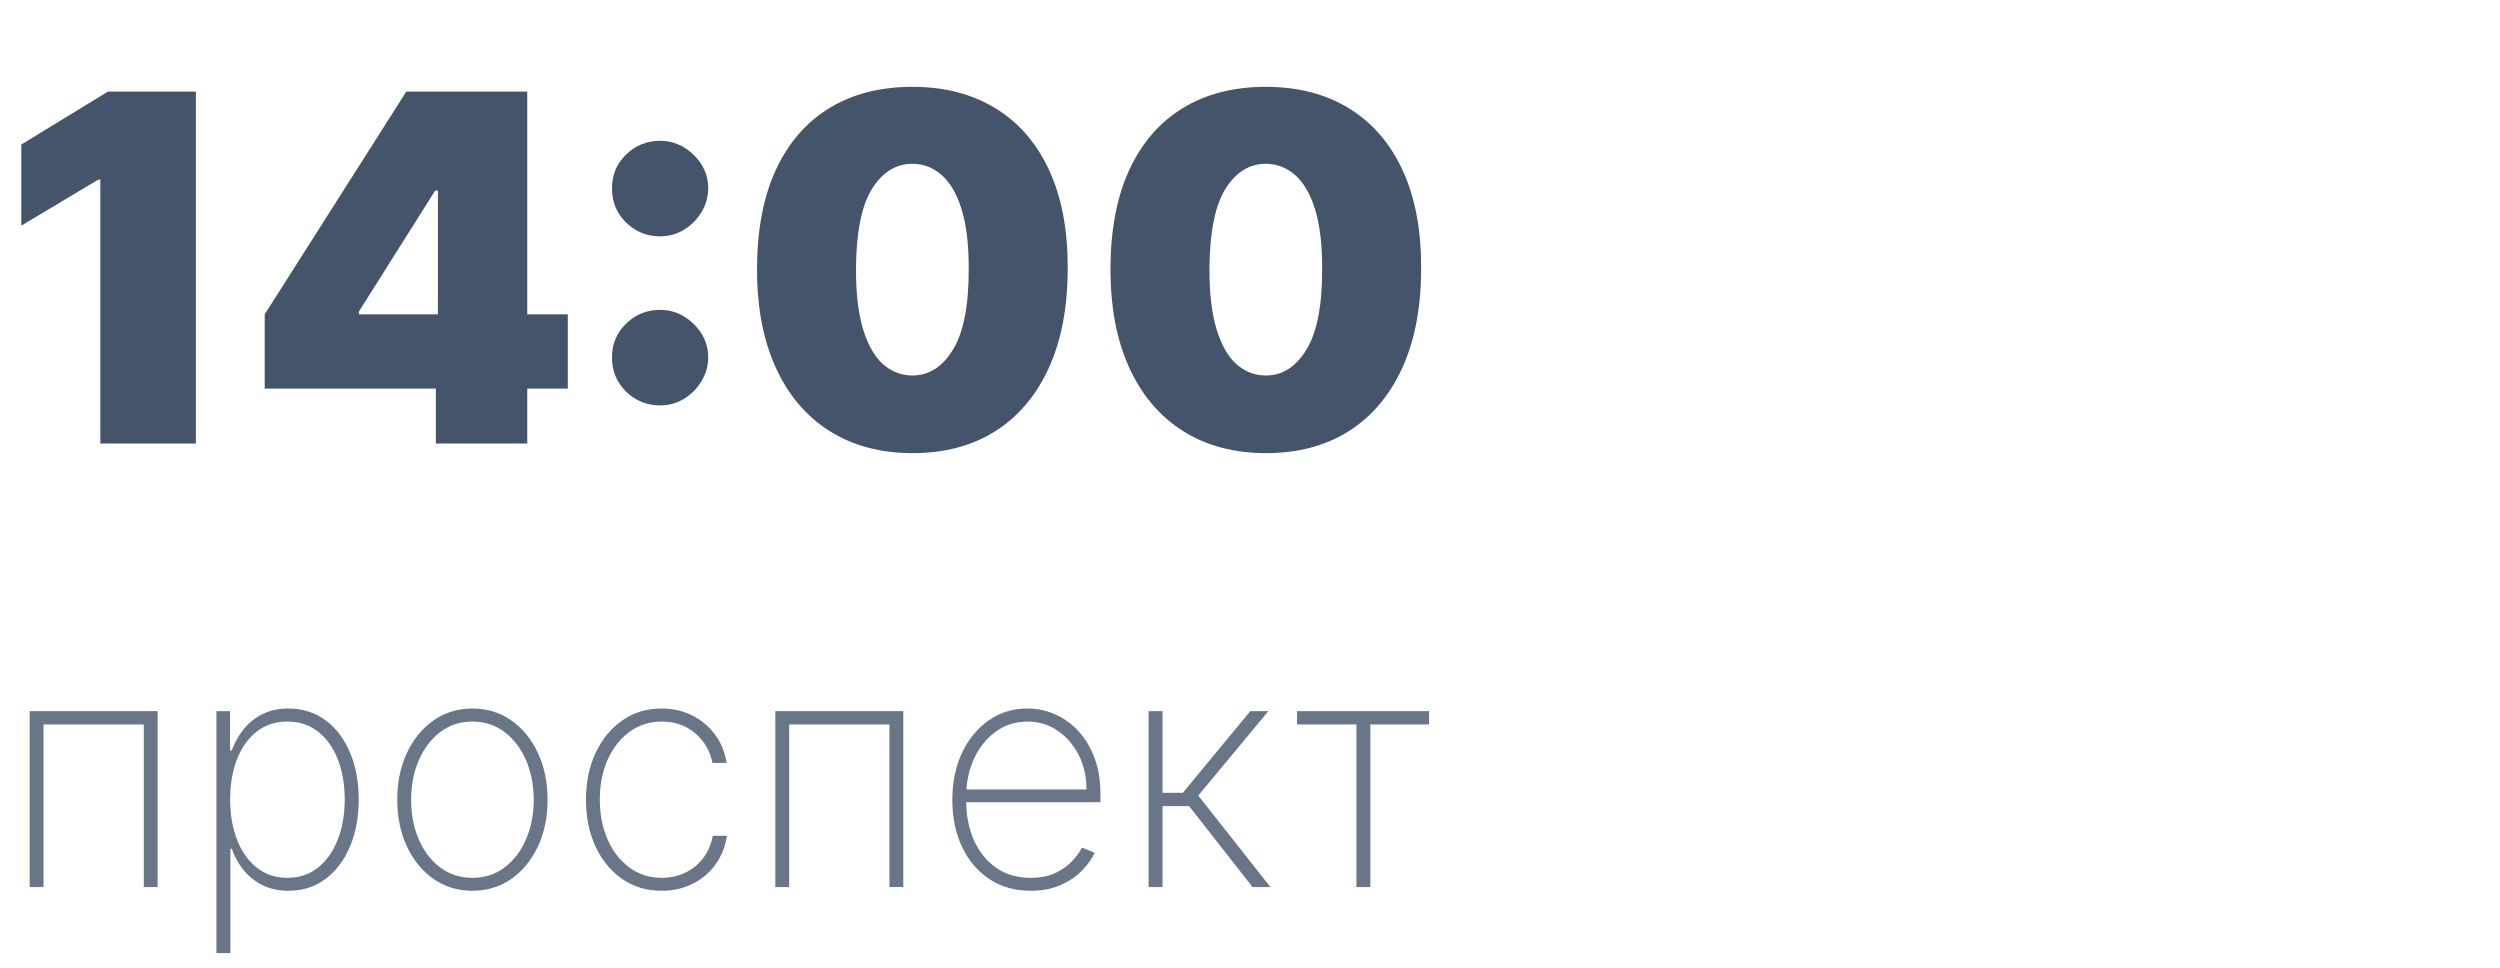
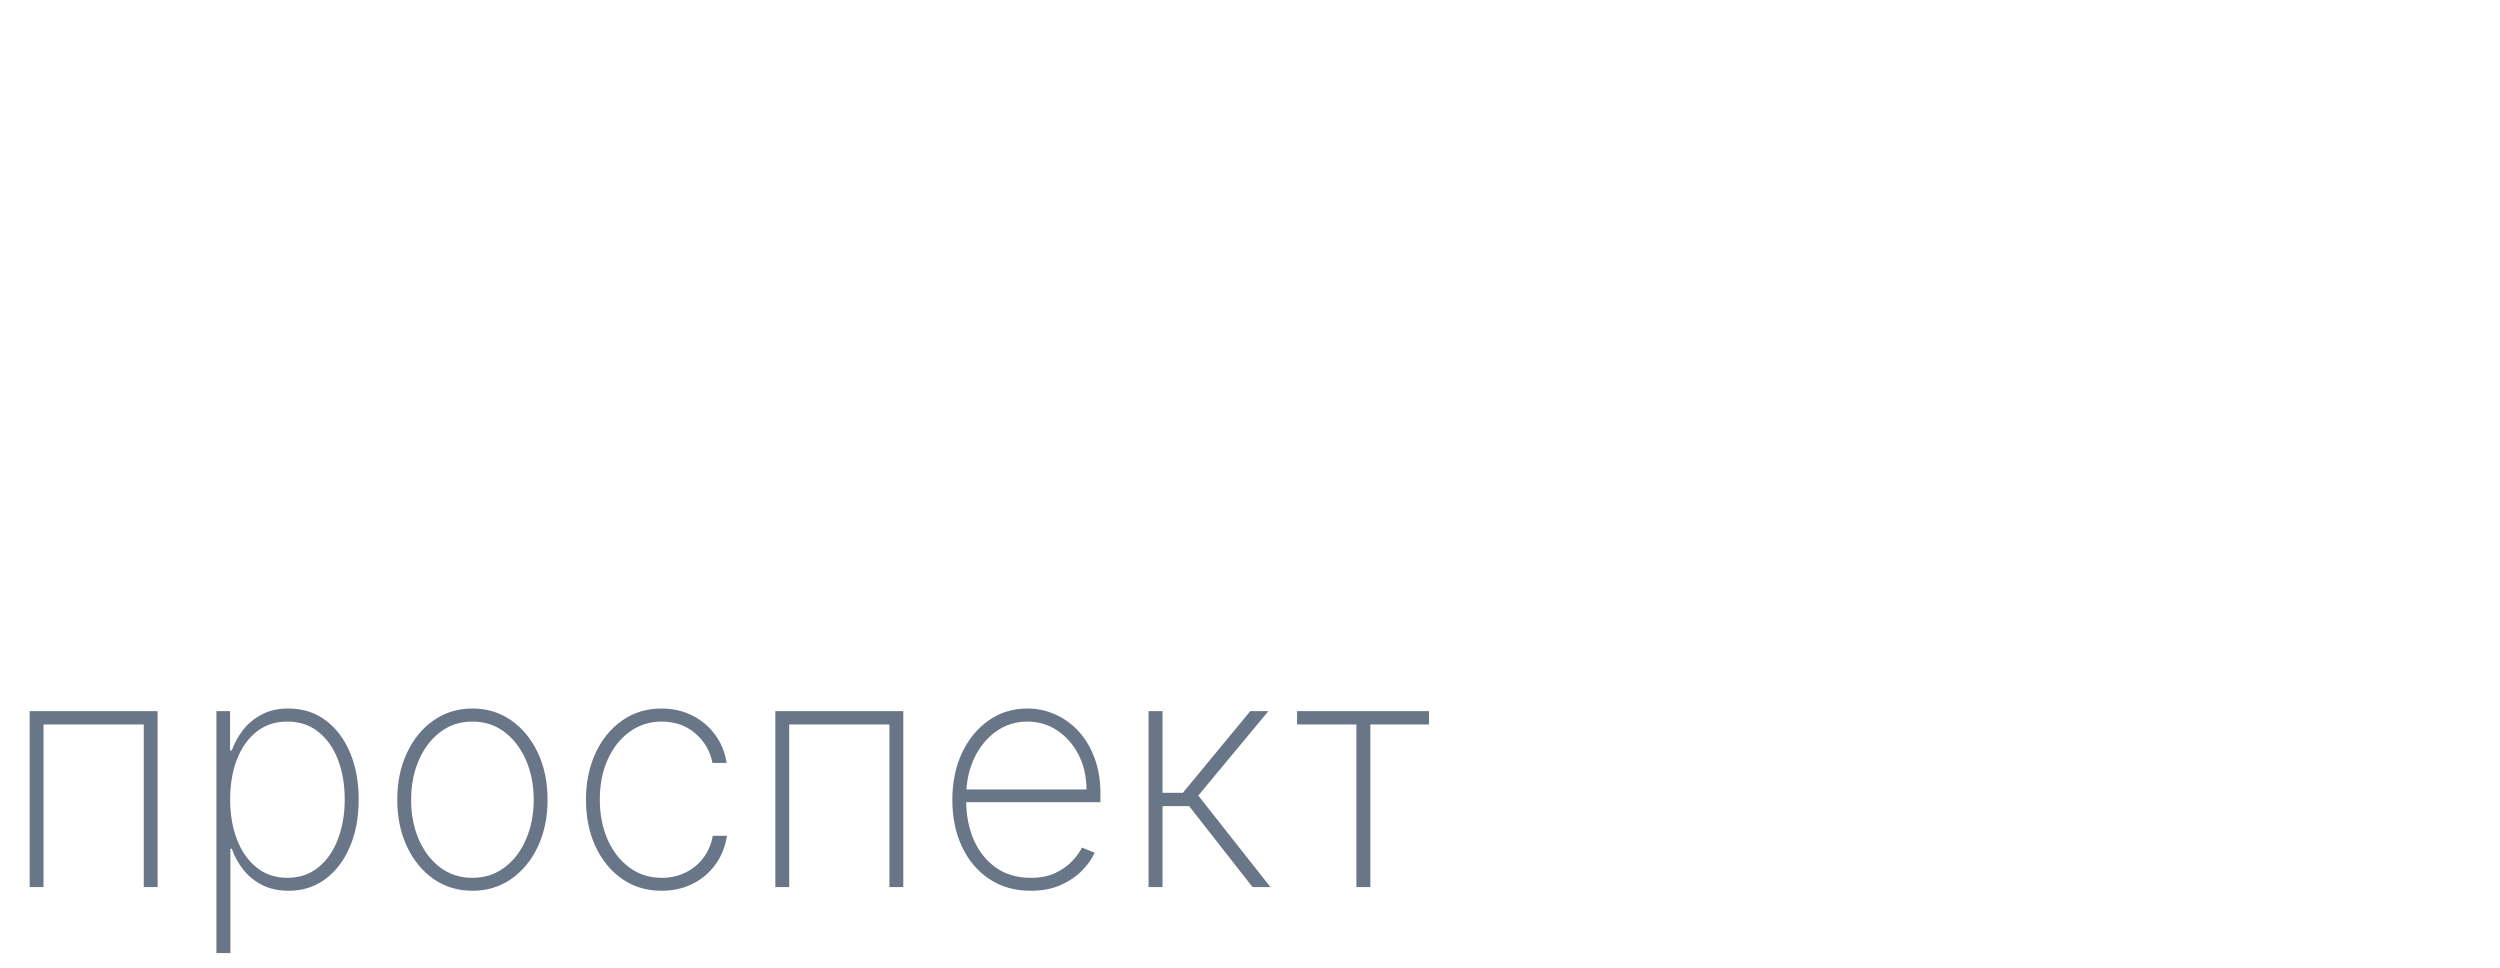
<svg xmlns="http://www.w3.org/2000/svg" width="124" height="48" viewBox="0 0 124 48" fill="none">
-   <path d="M9.716 4.545V22H4.977V8.909H4.875L1.057 11.193V7.17L5.352 4.545H9.716ZM13.129 19.273V15.591L20.152 4.545H23.493V9.455H21.584L17.8 15.454V15.591H28.163V19.273H13.129ZM21.618 22V18.148L21.72 16.546V4.545H26.152V22H21.618ZM32.742 20.108C32.083 20.108 31.518 19.878 31.046 19.418C30.58 18.952 30.35 18.386 30.356 17.722C30.35 17.074 30.58 16.52 31.046 16.06C31.518 15.599 32.083 15.369 32.742 15.369C33.367 15.369 33.918 15.599 34.396 16.06C34.879 16.52 35.123 17.074 35.129 17.722C35.123 18.165 35.006 18.568 34.779 18.932C34.557 19.29 34.268 19.577 33.91 19.793C33.552 20.003 33.163 20.108 32.742 20.108ZM32.742 11.722C32.083 11.722 31.518 11.492 31.046 11.031C30.58 10.565 30.35 10 30.356 9.335C30.35 8.688 30.58 8.134 31.046 7.673C31.518 7.213 32.083 6.983 32.742 6.983C33.367 6.983 33.918 7.213 34.396 7.673C34.879 8.134 35.123 8.688 35.129 9.335C35.123 9.778 35.006 10.182 34.779 10.546C34.557 10.903 34.268 11.19 33.91 11.406C33.552 11.617 33.163 11.722 32.742 11.722ZM45.254 22.477C43.668 22.472 42.299 22.105 41.146 21.378C39.992 20.651 39.103 19.602 38.478 18.233C37.853 16.864 37.543 15.222 37.549 13.307C37.555 11.386 37.867 9.756 38.486 8.415C39.111 7.074 39.998 6.054 41.146 5.355C42.299 4.656 43.668 4.307 45.254 4.307C46.839 4.307 48.208 4.659 49.361 5.364C50.515 6.062 51.404 7.082 52.029 8.423C52.654 9.764 52.964 11.392 52.958 13.307C52.958 15.233 52.646 16.881 52.021 18.25C51.396 19.619 50.506 20.668 49.353 21.395C48.205 22.116 46.839 22.477 45.254 22.477ZM45.254 18.625C46.072 18.625 46.742 18.199 47.265 17.347C47.793 16.489 48.055 15.142 48.049 13.307C48.049 12.108 47.93 11.128 47.691 10.367C47.452 9.605 47.123 9.043 46.702 8.679C46.282 8.31 45.799 8.125 45.254 8.125C44.435 8.125 43.768 8.54 43.251 9.369C42.734 10.199 42.469 11.511 42.458 13.307C42.452 14.528 42.569 15.534 42.807 16.324C43.046 17.108 43.376 17.688 43.796 18.062C44.222 18.438 44.708 18.625 45.254 18.625ZM62.785 22.477C61.2 22.472 59.83 22.105 58.677 21.378C57.523 20.651 56.634 19.602 56.009 18.233C55.384 16.864 55.075 15.222 55.08 13.307C55.086 11.386 55.398 9.756 56.018 8.415C56.643 7.074 57.529 6.054 58.677 5.355C59.83 4.656 61.2 4.307 62.785 4.307C64.37 4.307 65.739 4.659 66.893 5.364C68.046 6.062 68.935 7.082 69.56 8.423C70.185 9.764 70.495 11.392 70.489 13.307C70.489 15.233 70.177 16.881 69.552 18.25C68.927 19.619 68.038 20.668 66.884 21.395C65.737 22.116 64.37 22.477 62.785 22.477ZM62.785 18.625C63.603 18.625 64.273 18.199 64.796 17.347C65.325 16.489 65.586 15.142 65.58 13.307C65.58 12.108 65.461 11.128 65.222 10.367C64.984 9.605 64.654 9.043 64.234 8.679C63.813 8.31 63.33 8.125 62.785 8.125C61.967 8.125 61.299 8.54 60.782 9.369C60.265 10.199 60.001 11.511 59.989 13.307C59.984 14.528 60.1 15.534 60.339 16.324C60.577 17.108 60.907 17.688 61.327 18.062C61.754 18.438 62.239 18.625 62.785 18.625Z" fill="#44546A" />
-   <path opacity="0.8" d="M1.472 44V35.273H7.818V44H7.131V35.932H2.159V44H1.472ZM10.734 47.273V35.273H11.411V37.222H11.496C11.632 36.847 11.823 36.502 12.07 36.188C12.32 35.873 12.628 35.621 12.996 35.432C13.367 35.239 13.803 35.142 14.303 35.142C15.007 35.142 15.621 35.335 16.143 35.722C16.666 36.108 17.072 36.642 17.359 37.324C17.647 38.002 17.791 38.78 17.791 39.659C17.791 40.538 17.645 41.318 17.354 42C17.066 42.678 16.66 43.212 16.138 43.602C15.619 43.989 15.011 44.182 14.314 44.182C13.818 44.182 13.382 44.087 13.007 43.898C12.636 43.708 12.323 43.456 12.07 43.142C11.82 42.824 11.628 42.475 11.496 42.097H11.428V47.273H10.734ZM11.416 39.653C11.416 40.396 11.53 41.061 11.757 41.648C11.984 42.231 12.31 42.693 12.734 43.034C13.159 43.371 13.664 43.54 14.251 43.54C14.846 43.54 15.356 43.369 15.78 43.028C16.208 42.684 16.534 42.218 16.757 41.631C16.984 41.044 17.098 40.385 17.098 39.653C17.098 38.922 16.986 38.265 16.763 37.682C16.539 37.099 16.215 36.638 15.791 36.301C15.367 35.96 14.854 35.79 14.251 35.79C13.657 35.79 13.147 35.958 12.723 36.295C12.303 36.629 11.979 37.087 11.751 37.67C11.528 38.25 11.416 38.911 11.416 39.653ZM23.432 44.182C22.712 44.182 22.072 43.989 21.511 43.602C20.951 43.212 20.509 42.676 20.188 41.994C19.866 41.312 19.704 40.536 19.704 39.665C19.704 38.79 19.866 38.013 20.188 37.335C20.509 36.653 20.951 36.117 21.511 35.727C22.072 35.337 22.712 35.142 23.432 35.142C24.151 35.142 24.792 35.337 25.352 35.727C25.913 36.117 26.354 36.653 26.676 37.335C26.998 38.017 27.159 38.794 27.159 39.665C27.159 40.536 26.998 41.312 26.676 41.994C26.354 42.676 25.913 43.212 25.352 43.602C24.792 43.989 24.151 44.182 23.432 44.182ZM23.432 43.54C24.042 43.54 24.574 43.367 25.028 43.023C25.487 42.678 25.841 42.212 26.091 41.625C26.345 41.038 26.472 40.385 26.472 39.665C26.472 38.945 26.345 38.294 26.091 37.71C25.837 37.123 25.483 36.657 25.028 36.312C24.574 35.964 24.042 35.79 23.432 35.79C22.822 35.79 22.29 35.964 21.835 36.312C21.381 36.657 21.026 37.123 20.773 37.71C20.519 38.294 20.392 38.945 20.392 39.665C20.392 40.385 20.517 41.038 20.767 41.625C21.021 42.212 21.375 42.678 21.829 43.023C22.288 43.367 22.822 43.54 23.432 43.54ZM32.82 44.182C32.077 44.182 31.424 43.987 30.859 43.597C30.295 43.203 29.854 42.665 29.535 41.983C29.221 41.301 29.064 40.528 29.064 39.665C29.064 38.801 29.223 38.028 29.541 37.347C29.859 36.665 30.301 36.127 30.865 35.733C31.43 35.339 32.079 35.142 32.814 35.142C33.367 35.142 33.871 35.256 34.325 35.483C34.784 35.71 35.162 36.026 35.462 36.432C35.765 36.837 35.958 37.307 36.041 37.841H35.337C35.223 37.25 34.939 36.761 34.484 36.375C34.034 35.985 33.479 35.79 32.82 35.79C32.229 35.79 31.702 35.956 31.24 36.29C30.778 36.619 30.414 37.076 30.149 37.659C29.884 38.239 29.751 38.903 29.751 39.653C29.751 40.392 29.88 41.055 30.138 41.642C30.395 42.225 30.755 42.688 31.217 43.028C31.68 43.369 32.214 43.54 32.82 43.54C33.248 43.54 33.638 43.455 33.99 43.284C34.346 43.114 34.644 42.871 34.882 42.557C35.121 42.242 35.278 41.875 35.354 41.455H36.058C35.975 41.992 35.785 42.466 35.49 42.875C35.195 43.284 34.818 43.604 34.359 43.835C33.901 44.066 33.388 44.182 32.82 44.182ZM38.456 44V35.273H44.803V44H44.115V35.932H39.144V44H38.456ZM51.122 44.182C50.334 44.182 49.649 43.987 49.065 43.597C48.482 43.206 48.031 42.672 47.713 41.994C47.395 41.316 47.236 40.544 47.236 39.676C47.236 38.805 47.395 38.028 47.713 37.347C48.035 36.665 48.476 36.127 49.037 35.733C49.597 35.339 50.238 35.142 50.957 35.142C51.446 35.142 51.908 35.24 52.344 35.438C52.783 35.631 53.169 35.911 53.503 36.278C53.84 36.646 54.103 37.089 54.293 37.608C54.486 38.127 54.582 38.71 54.582 39.358V39.79H47.673V39.159H53.889C53.889 38.526 53.76 37.956 53.503 37.449C53.245 36.941 52.895 36.538 52.452 36.239C52.008 35.939 51.51 35.79 50.957 35.79C50.378 35.79 49.861 35.953 49.406 36.278C48.956 36.6 48.597 37.036 48.332 37.585C48.071 38.135 47.935 38.748 47.923 39.426V39.71C47.923 40.438 48.05 41.091 48.304 41.67C48.562 42.246 48.929 42.703 49.406 43.04C49.883 43.373 50.456 43.54 51.122 43.54C51.599 43.54 52.007 43.46 52.344 43.301C52.685 43.138 52.963 42.941 53.179 42.71C53.395 42.479 53.558 42.256 53.668 42.04L54.298 42.295C54.166 42.587 53.959 42.879 53.679 43.17C53.403 43.458 53.05 43.699 52.622 43.892C52.198 44.085 51.698 44.182 51.122 44.182ZM56.969 44V35.273H57.662V39.324H58.668L62.014 35.273H62.912L59.435 39.46L63.014 44H62.128L58.98 39.983H57.662V44H56.969ZM64.334 35.932V35.273H70.879V35.932H67.97V44H67.277V35.932H64.334Z" fill="#44546A" />
+   <path opacity="0.8" d="M1.472 44V35.273H7.818V44H7.131V35.932H2.159V44H1.472ZM10.734 47.273V35.273H11.411V37.222H11.496C11.632 36.847 11.823 36.502 12.07 36.188C12.32 35.873 12.628 35.621 12.996 35.432C13.367 35.239 13.803 35.142 14.303 35.142C15.007 35.142 15.621 35.335 16.143 35.722C16.666 36.108 17.072 36.642 17.359 37.324C17.647 38.002 17.791 38.78 17.791 39.659C17.791 40.538 17.645 41.318 17.354 42C17.066 42.678 16.66 43.212 16.138 43.602C15.619 43.989 15.011 44.182 14.314 44.182C13.818 44.182 13.382 44.087 13.007 43.898C12.636 43.708 12.323 43.456 12.07 43.142C11.82 42.824 11.628 42.475 11.496 42.097H11.428V47.273H10.734ZM11.416 39.653C11.416 40.396 11.53 41.061 11.757 41.648C11.984 42.231 12.31 42.693 12.734 43.034C13.159 43.371 13.664 43.54 14.251 43.54C14.846 43.54 15.356 43.369 15.78 43.028C16.208 42.684 16.534 42.218 16.757 41.631C16.984 41.044 17.098 40.385 17.098 39.653C17.098 38.922 16.986 38.265 16.763 37.682C16.539 37.099 16.215 36.638 15.791 36.301C15.367 35.96 14.854 35.79 14.251 35.79C13.657 35.79 13.147 35.958 12.723 36.295C12.303 36.629 11.979 37.087 11.751 37.67C11.528 38.25 11.416 38.911 11.416 39.653ZM23.432 44.182C22.712 44.182 22.072 43.989 21.511 43.602C20.951 43.212 20.509 42.676 20.188 41.994C19.866 41.312 19.704 40.536 19.704 39.665C19.704 38.79 19.866 38.013 20.188 37.335C20.509 36.653 20.951 36.117 21.511 35.727C22.072 35.337 22.712 35.142 23.432 35.142C24.151 35.142 24.792 35.337 25.352 35.727C25.913 36.117 26.354 36.653 26.676 37.335C26.998 38.017 27.159 38.794 27.159 39.665C27.159 40.536 26.998 41.312 26.676 41.994C26.354 42.676 25.913 43.212 25.352 43.602C24.792 43.989 24.151 44.182 23.432 44.182ZM23.432 43.54C24.042 43.54 24.574 43.367 25.028 43.023C25.487 42.678 25.841 42.212 26.091 41.625C26.345 41.038 26.472 40.385 26.472 39.665C26.472 38.945 26.345 38.294 26.091 37.71C25.837 37.123 25.483 36.657 25.028 36.312C24.574 35.964 24.042 35.79 23.432 35.79C22.822 35.79 22.29 35.964 21.835 36.312C21.381 36.657 21.026 37.123 20.773 37.71C20.519 38.294 20.392 38.945 20.392 39.665C20.392 40.385 20.517 41.038 20.767 41.625C21.021 42.212 21.375 42.678 21.829 43.023C22.288 43.367 22.822 43.54 23.432 43.54ZM32.82 44.182C32.077 44.182 31.424 43.987 30.859 43.597C30.295 43.203 29.854 42.665 29.535 41.983C29.221 41.301 29.064 40.528 29.064 39.665C29.064 38.801 29.223 38.028 29.541 37.347C29.859 36.665 30.301 36.127 30.865 35.733C31.43 35.339 32.079 35.142 32.814 35.142C33.367 35.142 33.871 35.256 34.325 35.483C34.784 35.71 35.162 36.026 35.462 36.432C35.765 36.837 35.958 37.307 36.041 37.841H35.337C35.223 37.25 34.939 36.761 34.484 36.375C34.034 35.985 33.479 35.79 32.82 35.79C32.229 35.79 31.702 35.956 31.24 36.29C30.778 36.619 30.414 37.076 30.149 37.659C29.884 38.239 29.751 38.903 29.751 39.653C29.751 40.392 29.88 41.055 30.138 41.642C30.395 42.225 30.755 42.688 31.217 43.028C31.68 43.369 32.214 43.54 32.82 43.54C33.248 43.54 33.638 43.455 33.99 43.284C34.346 43.114 34.644 42.871 34.882 42.557C35.121 42.242 35.278 41.875 35.354 41.455H36.058C35.975 41.992 35.785 42.466 35.49 42.875C35.195 43.284 34.818 43.604 34.359 43.835C33.901 44.066 33.388 44.182 32.82 44.182ZM38.456 44V35.273H44.803V44H44.115V35.932H39.144V44H38.456ZM51.122 44.182C50.334 44.182 49.649 43.987 49.065 43.597C48.482 43.206 48.031 42.672 47.713 41.994C47.395 41.316 47.236 40.544 47.236 39.676C47.236 38.805 47.395 38.028 47.713 37.347C48.035 36.665 48.476 36.127 49.037 35.733C49.597 35.339 50.238 35.142 50.957 35.142C51.446 35.142 51.908 35.24 52.344 35.438C52.783 35.631 53.169 35.911 53.503 36.278C53.84 36.646 54.103 37.089 54.293 37.608C54.486 38.127 54.582 38.71 54.582 39.358V39.79H47.673V39.159H53.889C53.889 38.526 53.76 37.956 53.503 37.449C53.245 36.941 52.895 36.538 52.452 36.239C52.008 35.939 51.51 35.79 50.957 35.79C50.378 35.79 49.861 35.953 49.406 36.278C48.956 36.6 48.597 37.036 48.332 37.585C48.071 38.135 47.935 38.748 47.923 39.426V39.71C47.923 40.438 48.05 41.091 48.304 41.67C48.562 42.246 48.929 42.703 49.406 43.04C49.883 43.373 50.456 43.54 51.122 43.54C51.599 43.54 52.007 43.46 52.344 43.301C52.685 43.138 52.963 42.941 53.179 42.71C53.395 42.479 53.558 42.256 53.668 42.04L54.298 42.295C54.166 42.587 53.959 42.879 53.679 43.17C53.403 43.458 53.05 43.699 52.622 43.892C52.198 44.085 51.698 44.182 51.122 44.182ZM56.969 44V35.273H57.662V39.324H58.668L62.014 35.273H62.912L59.435 39.46L63.014 44H62.128L58.98 39.983H57.662V44H56.969ZM64.334 35.932V35.273H70.879V35.932H67.97V44H67.277V35.932Z" fill="#44546A" />
</svg>